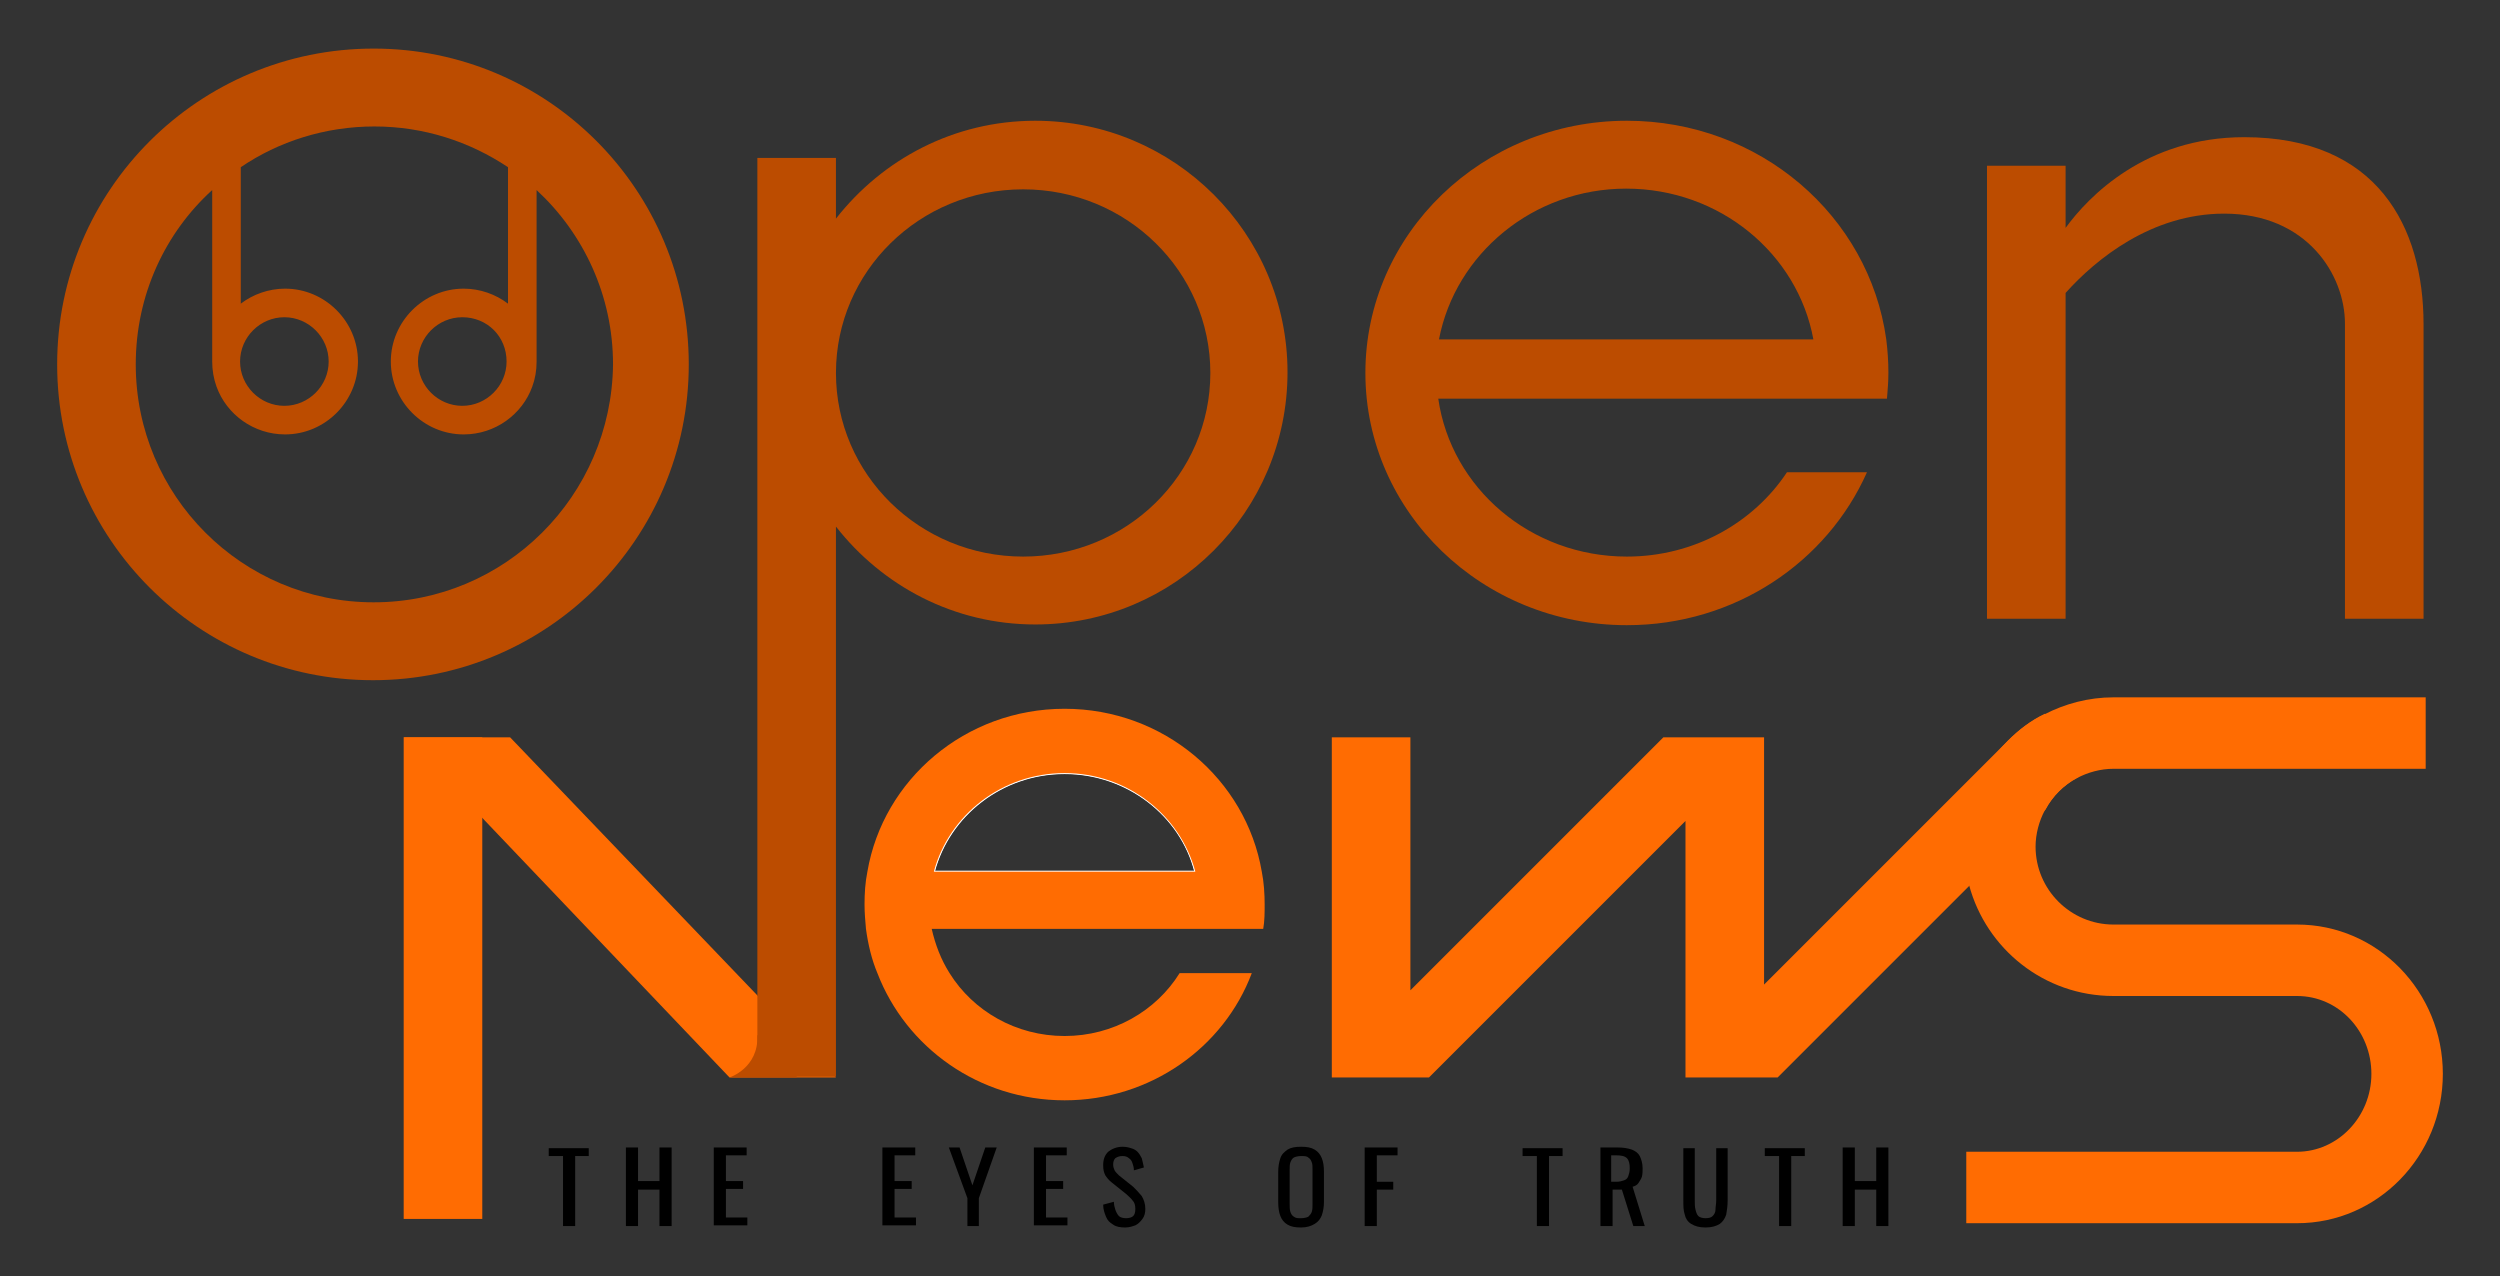
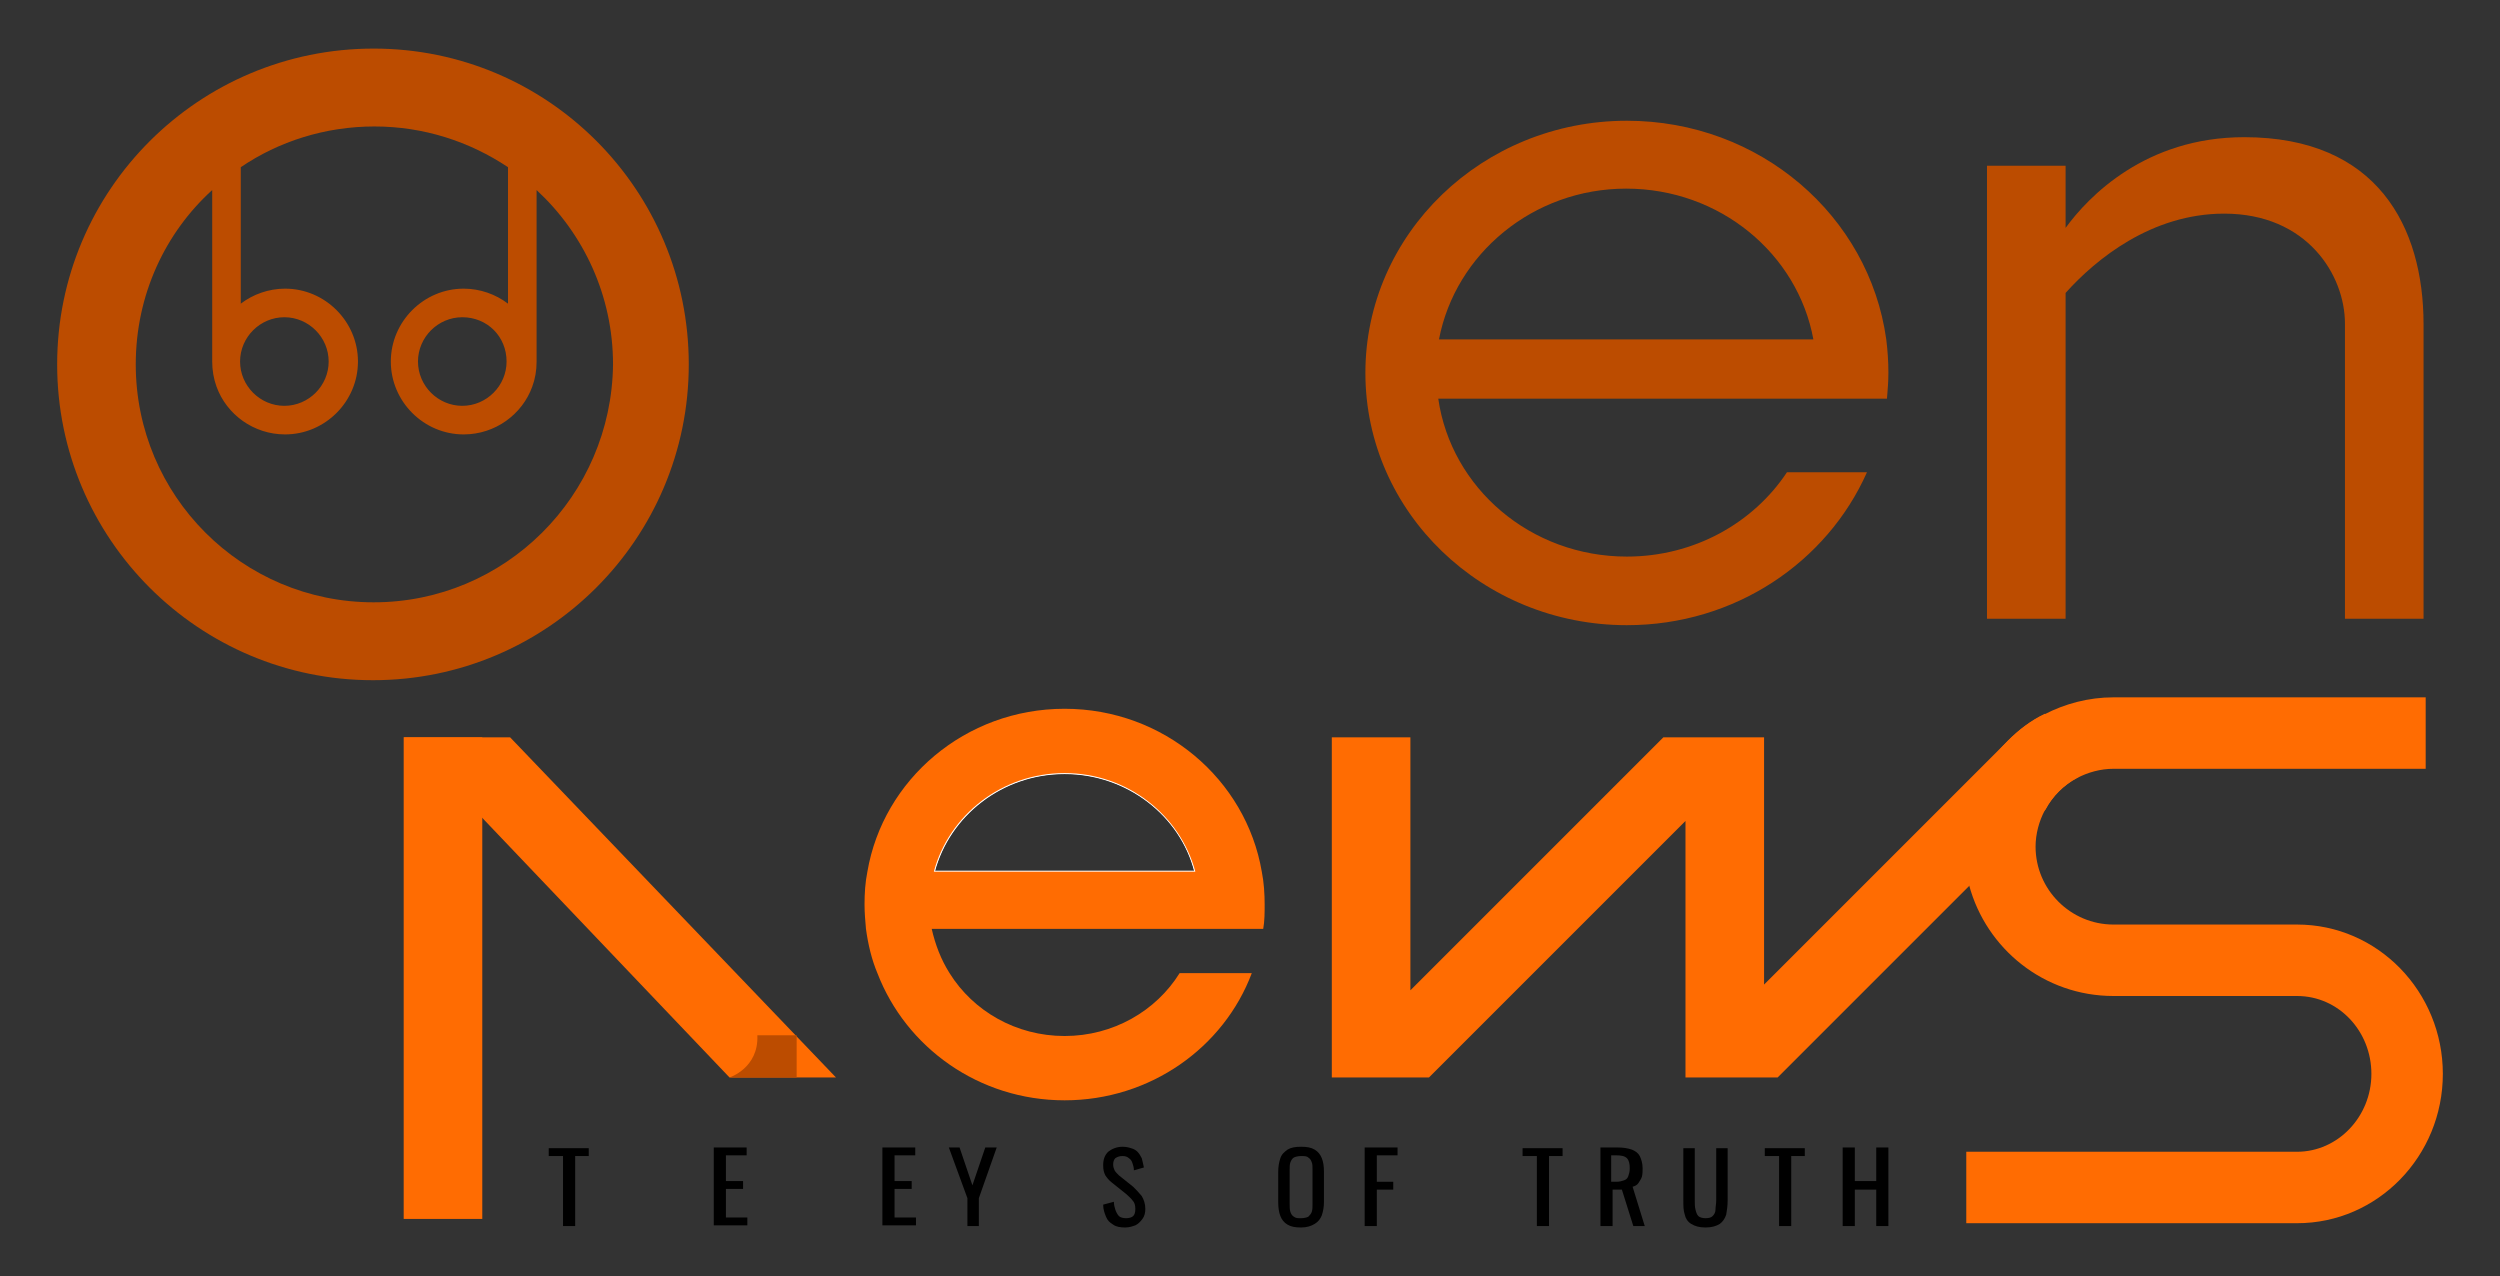
<svg xmlns="http://www.w3.org/2000/svg" version="1.1" id="Layer_1" x="0px" y="0px" viewBox="0 0 349.9 178.6" style="enable-background:new 0 0 349.9 178.6;" xml:space="preserve">
  <rect x="0" y="0" width="349.9" height="178.6" fill="#333333" stroke="none" />
  <style type="text/css"> .st0{fill:#FF6C02;} .st1{fill:#BC4C00;} .st2{fill:none;stroke:#FFFFFF;stroke-width:0.189;stroke-miterlimit:10;} .st3{fill:none;stroke:#FFFFFF;stroke-width:0.281;stroke-miterlimit:10;} </style>
  <g>
    <rect x="56.5" y="103.2" class="st0" width="11" height="67.4" />
    <path class="st1" d="M314.1,19.2c-13.8,0-21.8,8.3-25,12.7v-8.7h-11v63.4h11V41c4.3-4.8,12.1-11.1,22.2-11.1 c11.6,0,16.9,8.6,16.9,15.4v41.3h11V45.4C339.2,31.7,332.7,19.2,314.1,19.2z" />
    <path class="st0" d="M292.9,106.6l-2.1,2.2c-1.9,1-3.5,2.6-4.5,4.5l-37.5,37.5h-12.9v-35.9L200,150.8h-13.6v-47.6h11v35.4 l35.4-35.4h14.1v34.6l34.2-34.2c1.5-1.5,3.2-2.8,5.1-3.7L292.9,106.6z" />
    <path class="st1" d="M264.3,52.2c0-1.6-0.1-3.1-0.3-4.7c-2.4-17.3-17.7-30.6-36.3-30.6c-20.2,0-36.6,15.8-36.6,35.3 c0,19.5,16.4,35.3,36.6,35.3c15.1,0,28-8.8,33.6-21.4h-11.2c-4.7,7.1-13,11.8-22.4,11.8c-13.5,0-24.6-9.6-26.4-22.1h62.8 C264.2,54.6,264.3,53.4,264.3,52.2z M201.4,47.5c2.3-12,13.2-21.1,26.2-21.1c13.1,0,24,9.1,26.2,21.1H201.4z" />
    <path class="st0" d="M341.9,150.3c0,11.5-9.1,20.9-20.4,20.9h-46.3v-10h46.3c5.7,0,10.4-4.9,10.4-10.9c0-6-4.6-10.9-10.4-10.9 h-25.7c-9.7,0-17.8-6.6-20.2-15.5c-0.5-1.7-0.7-3.6-0.7-5.4c0-5.8,2.3-11,6.1-14.8c1.5-1.5,3.2-2.8,5.1-3.7 c2.9-1.5,6.2-2.4,9.7-2.4h43.7v10h-43.7c-1.8,0-3.6,0.5-5.1,1.3c-1.9,1-3.5,2.6-4.5,4.5c-0.8,1.5-1.3,3.3-1.3,5.1 c0,6,4.9,10.9,10.9,10.9h25.7C332.8,129.4,341.9,138.8,341.9,150.3z" />
    <path class="st2" d="M167.3,122h-36.6c2.1-7.9,9.5-13.8,18.3-13.8S165.3,114.1,167.3,122z" />
    <path class="st3" d="M167.3,122h-36.6c2.1-7.9,9.5-13.8,18.3-13.8S165.3,114.1,167.3,122z" />
    <path class="st0" d="M177,126.6c0-1.5-0.1-3.1-0.4-4.6c-2.2-12.9-13.7-22.8-27.6-22.8s-25.4,9.9-27.6,22.8c-0.3,1.5-0.4,3-0.4,4.6 c0,1.1,0.1,2.3,0.2,3.4c0.3,2.2,0.8,4.3,1.6,6.2c4,10.4,14.2,17.8,26.2,17.8c12,0,22.3-7.4,26.2-17.8h-10.1 c-3.3,5.3-9.3,8.8-16.1,8.8s-12.8-3.5-16.1-8.8c-1.2-1.9-2-4-2.5-6.2h46.4C177,128.9,177,127.7,177,126.6z M130.7,122 c2.1-7.9,9.5-13.8,18.3-13.8s16.2,5.9,18.3,13.8H130.7z" />
    <path class="st1" d="M52.3,6.8C27.8,6.8,8,26.6,8,51s19.8,44.2,44.2,44.2c24.4,0,44.2-19.8,44.2-44.2S76.7,6.8,52.3,6.8z M52.3,84.3c-18.4,0-33.3-14.9-33.3-33.3c0-9.7,4.1-18.4,10.7-24.4v24c0,1.2,0.2,2.4,0.6,3.5v0c1.4,3.9,5.2,6.7,9.6,6.7 c5.6,0,10.2-4.6,10.2-10.2c0-5.6-4.6-10.2-10.2-10.2c-2.3,0-4.5,0.8-6.2,2.1V23.4c5.3-3.6,11.8-5.7,18.7-5.7 c6.9,0,13.3,2.1,18.7,5.7v19.1c-1.7-1.3-3.9-2.1-6.2-2.1c-5.6,0-10.2,4.6-10.2,10.2c0,5.6,4.6,10.2,10.2,10.2 c4.4,0,8.2-2.8,9.6-6.7v0c0.4-1.1,0.6-2.2,0.6-3.5v-24c6.6,6.1,10.7,14.8,10.7,24.4C85.6,69.4,70.7,84.3,52.3,84.3z M33.6,50.6 c0-3.4,2.8-6.2,6.2-6.2c3.4,0,6.2,2.8,6.2,6.2s-2.8,6.2-6.2,6.2C36.4,56.8,33.6,54,33.6,50.6z M70.9,50.6c0,3.4-2.8,6.2-6.2,6.2 c-3.4,0-6.2-2.8-6.2-6.2s2.8-6.2,6.2-6.2C68.2,44.4,70.9,47.1,70.9,50.6z" />
    <polygon class="st0" points="117,150.8 117,150.8 102.1,150.8 60,106.6 56.5,103.2 71.4,103.2 " />
-     <path class="st1" d="M144.9,16.9c-11.4,0-21.4,5.4-27.9,13.7v-8.5h-11v128.6h11v-77c6.5,8.3,16.5,13.7,27.9,13.7 c19.5,0,35.3-15.8,35.3-35.3C180.2,32.7,164.4,16.9,144.9,16.9z M143.2,77.9c-14.5,0-26.2-11.5-26.2-25.7 c0-14.2,11.7-25.7,26.2-25.7c14.5,0,26.2,11.5,26.2,25.7C169.4,66.4,157.7,77.9,143.2,77.9z" />
    <path class="st1" d="M102.1,150.8c0,0,4.1-1.3,3.9-5.9h5.5v5.9H102.1z" />
    <g>
      <path d="M78.8,171.6v-9.8h-2v-1.1h5.6v1.1h-1.9v9.8H78.8z" />
-       <path d="M87.6,171.6v-11h1.7v4.7h3v-4.7H94v11h-1.7v-5.1h-3v5.1H87.6z" />
      <path d="M99.9,171.6v-11h4.6v1.1h-2.9v3.6h2.4v1.1h-2.4v4h3v1.1H99.9z" />
      <path d="M123.5,171.6v-11h4.6v1.1h-2.9v3.6h2.4v1.1h-2.4v4h3v1.1H123.5z" />
      <path d="M135.4,171.6v-3.9l-2.6-7.1h1.5l1.8,5.3l1.8-5.3h1.6l-2.5,7.1v3.9H135.4z" />
-       <path d="M144.7,171.6v-11h4.6v1.1h-2.9v3.6h2.4v1.1h-2.4v4h3v1.1H144.7z" />
      <path d="M157.5,171.8c-0.7,0-1.3-0.1-1.7-0.4c-0.5-0.3-0.8-0.6-1-1.1c-0.2-0.5-0.4-1-0.4-1.7l1.5-0.4c0,0.4,0.1,0.8,0.2,1.1 s0.3,0.7,0.5,0.9c0.2,0.2,0.6,0.3,1,0.3c0.4,0,0.8-0.1,1-0.3c0.2-0.2,0.3-0.5,0.3-1c0-0.5-0.1-0.9-0.4-1.2 c-0.2-0.3-0.6-0.6-0.9-0.9l-2-1.6c-0.4-0.3-0.7-0.7-0.9-1c-0.2-0.4-0.3-0.8-0.3-1.4c0-0.8,0.2-1.4,0.7-1.9c0.5-0.4,1.2-0.7,2-0.7 c0.5,0,0.9,0.1,1.2,0.2c0.4,0.1,0.7,0.3,0.9,0.5s0.4,0.5,0.6,0.9c0.1,0.4,0.2,0.8,0.3,1.3l-1.4,0.4c0-0.4-0.1-0.7-0.2-1 c-0.1-0.3-0.2-0.5-0.5-0.7c-0.2-0.2-0.5-0.3-0.9-0.3c-0.4,0-0.7,0.1-1,0.3c-0.2,0.2-0.3,0.5-0.3,0.9c0,0.3,0.1,0.6,0.2,0.8 c0.1,0.2,0.3,0.4,0.6,0.7l2,1.6c0.4,0.4,0.8,0.8,1.2,1.3c0.3,0.5,0.5,1.1,0.5,1.8c0,0.5-0.1,1-0.4,1.4s-0.6,0.7-1,0.9 C158.6,171.6,158.1,171.8,157.5,171.8z" />
      <path d="M182.1,171.8c-0.8,0-1.4-0.1-1.9-0.4c-0.5-0.3-0.8-0.7-1-1.2c-0.2-0.5-0.3-1.2-0.3-1.9V164c0-0.7,0.1-1.3,0.3-1.9 s0.6-0.9,1-1.2c0.5-0.3,1.1-0.4,1.9-0.4c0.8,0,1.4,0.1,1.9,0.4c0.5,0.3,0.8,0.7,1,1.2s0.3,1.1,0.3,1.9v4.2c0,0.7-0.1,1.3-0.3,1.9 c-0.2,0.5-0.5,0.9-1,1.2C183.5,171.6,182.9,171.8,182.1,171.8z M182.1,170.5c0.4,0,0.8-0.1,1-0.2c0.2-0.2,0.4-0.4,0.5-0.7 c0.1-0.3,0.1-0.7,0.1-1.1v-4.8c0-0.4,0-0.8-0.1-1c-0.1-0.3-0.2-0.5-0.5-0.7c-0.2-0.2-0.6-0.2-1-0.2c-0.4,0-0.8,0.1-1,0.2 s-0.4,0.4-0.5,0.7c-0.1,0.3-0.1,0.6-0.1,1v4.8c0,0.4,0,0.8,0.1,1.1c0.1,0.3,0.2,0.5,0.5,0.7S181.6,170.5,182.1,170.5z" />
      <path d="M191,171.6v-11h4.6v1.1h-2.9v3.7h2.3v1.1h-2.3v5.1H191z" />
      <path d="M215.1,171.6v-9.8h-2v-1.1h5.6v1.1h-1.9v9.8H215.1z" />
      <path d="M224,171.6v-11h2.4c0.8,0,1.4,0.1,2,0.3c0.5,0.2,0.9,0.5,1.1,0.9c0.2,0.4,0.4,1,0.4,1.7c0,0.4,0,0.8-0.1,1.2 c-0.1,0.3-0.3,0.6-0.5,0.9s-0.5,0.4-0.8,0.5l1.7,5.5h-1.6l-1.6-5.1h-1.3v5.1H224z M225.6,165.4h0.6c0.5,0,0.8-0.1,1.1-0.2 s0.5-0.3,0.6-0.6c0.1-0.3,0.2-0.6,0.2-1.1c0-0.6-0.1-1.1-0.4-1.4c-0.3-0.3-0.8-0.4-1.5-0.4h-0.7V165.4z" />
      <path d="M238.7,171.8c-0.9,0-1.5-0.2-2-0.5c-0.5-0.3-0.8-0.8-0.9-1.3c-0.2-0.6-0.2-1.2-0.2-2v-7.3h1.6v7.3c0,0.5,0,0.9,0.1,1.3 s0.2,0.7,0.4,0.9s0.6,0.3,1,0.3c0.5,0,0.8-0.1,1-0.3c0.2-0.2,0.4-0.5,0.4-0.9s0.1-0.8,0.1-1.3v-7.3h1.6v7.3c0,0.8-0.1,1.4-0.2,2 c-0.2,0.6-0.5,1-0.9,1.3C240.2,171.6,239.6,171.8,238.7,171.8z" />
      <path d="M249,171.6v-9.8h-2v-1.1h5.6v1.1h-1.9v9.8H249z" />
      <path d="M257.9,171.6v-11h1.7v4.7h3v-4.7h1.7v11h-1.7v-5.1h-3v5.1H257.9z" />
    </g>
  </g>
</svg>